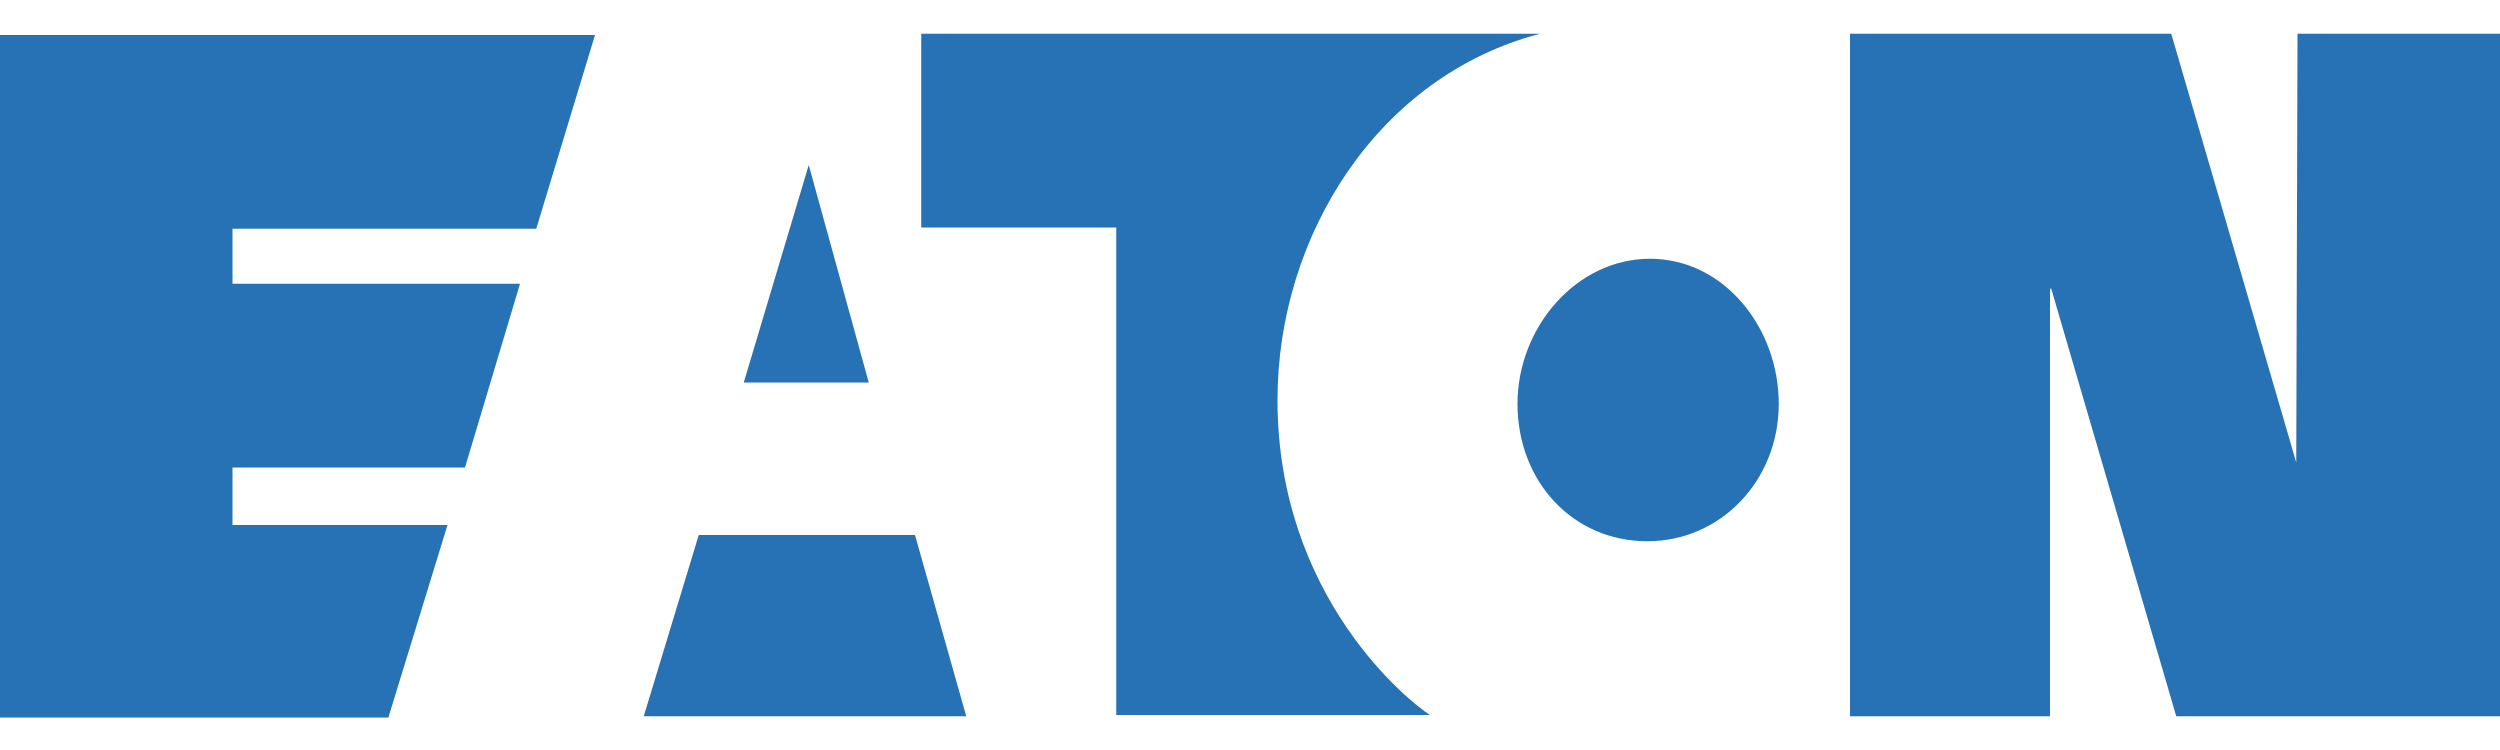
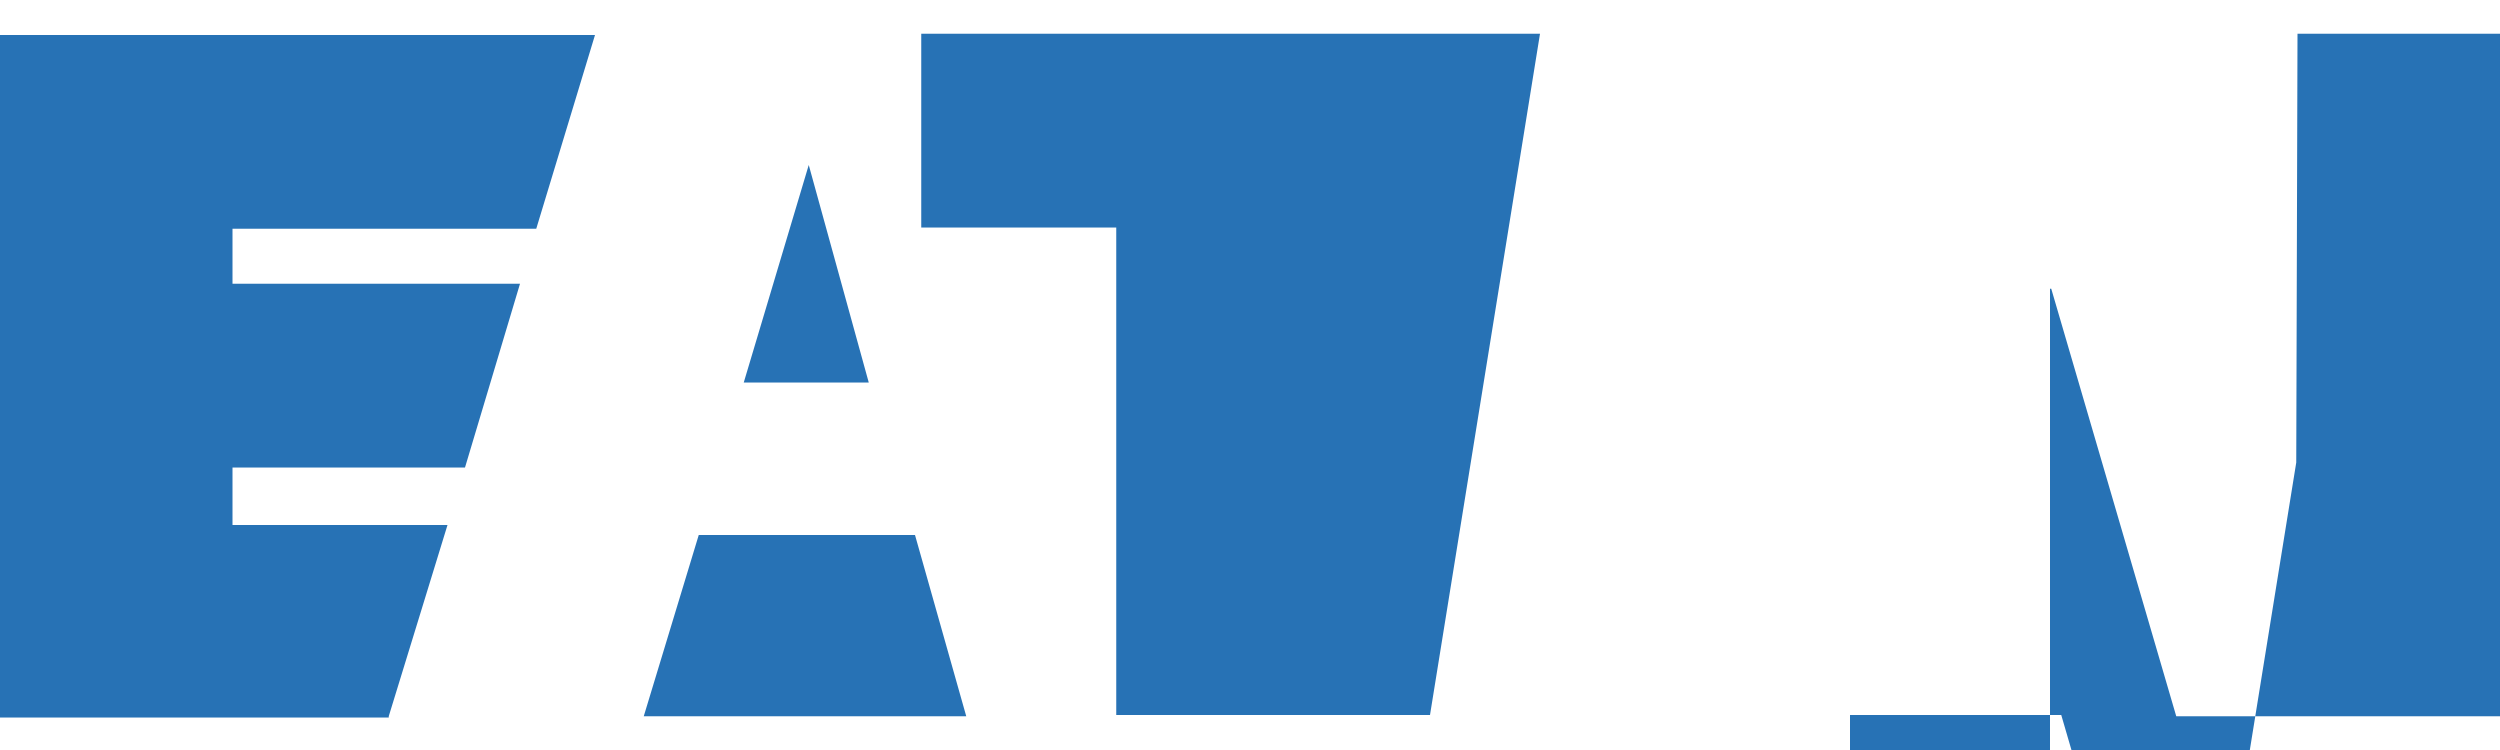
<svg xmlns="http://www.w3.org/2000/svg" viewBox="0 0 200 60" id="eaton">
-   <path d="M64.7 13.2l4.8 17.4h-10l5.2-17.4zm-8.8 29.6l-4.4 14.5h25.8l-4.1-14.5H55.9zm67.3-40.1H73.7v15.5h15.6v39h25.1c-1.6-1-12.2-9.4-12.2-25.2 0-13.1 8-25.9 21-29.3m8.6 40.6c5.8 0 10.5-4.8 10.5-11 0-6.1-4.4-11.6-10.3-11.6s-10.6 5.5-10.6 11.6c0 6.2 4.4 11 10.4 11m51.9-6.3l-10-34.3H148v54.6h16V23.1h.1l10 34.2H200V2.7h-16.2l-.1 34.3zM31.1 57.3L35.8 42H18.6v-4.6h18.6l4.4-14.7h-23v-4.4h24.3l4.7-15.5H0v54.6h31.1v-.1z" fill="#2772b5" />
+   <path d="M64.7 13.2l4.8 17.4h-10l5.2-17.4zm-8.8 29.6l-4.4 14.5h25.8l-4.1-14.5H55.9zm67.3-40.1H73.7v15.5h15.6v39h25.1m8.6 40.6c5.8 0 10.5-4.8 10.5-11 0-6.1-4.4-11.6-10.3-11.6s-10.6 5.5-10.6 11.6c0 6.2 4.4 11 10.4 11m51.9-6.3l-10-34.3H148v54.6h16V23.1h.1l10 34.2H200V2.7h-16.2l-.1 34.3zM31.1 57.3L35.8 42H18.6v-4.6h18.6l4.4-14.7h-23v-4.4h24.3l4.7-15.5H0v54.6h31.1v-.1z" fill="#2772b5" />
</svg>